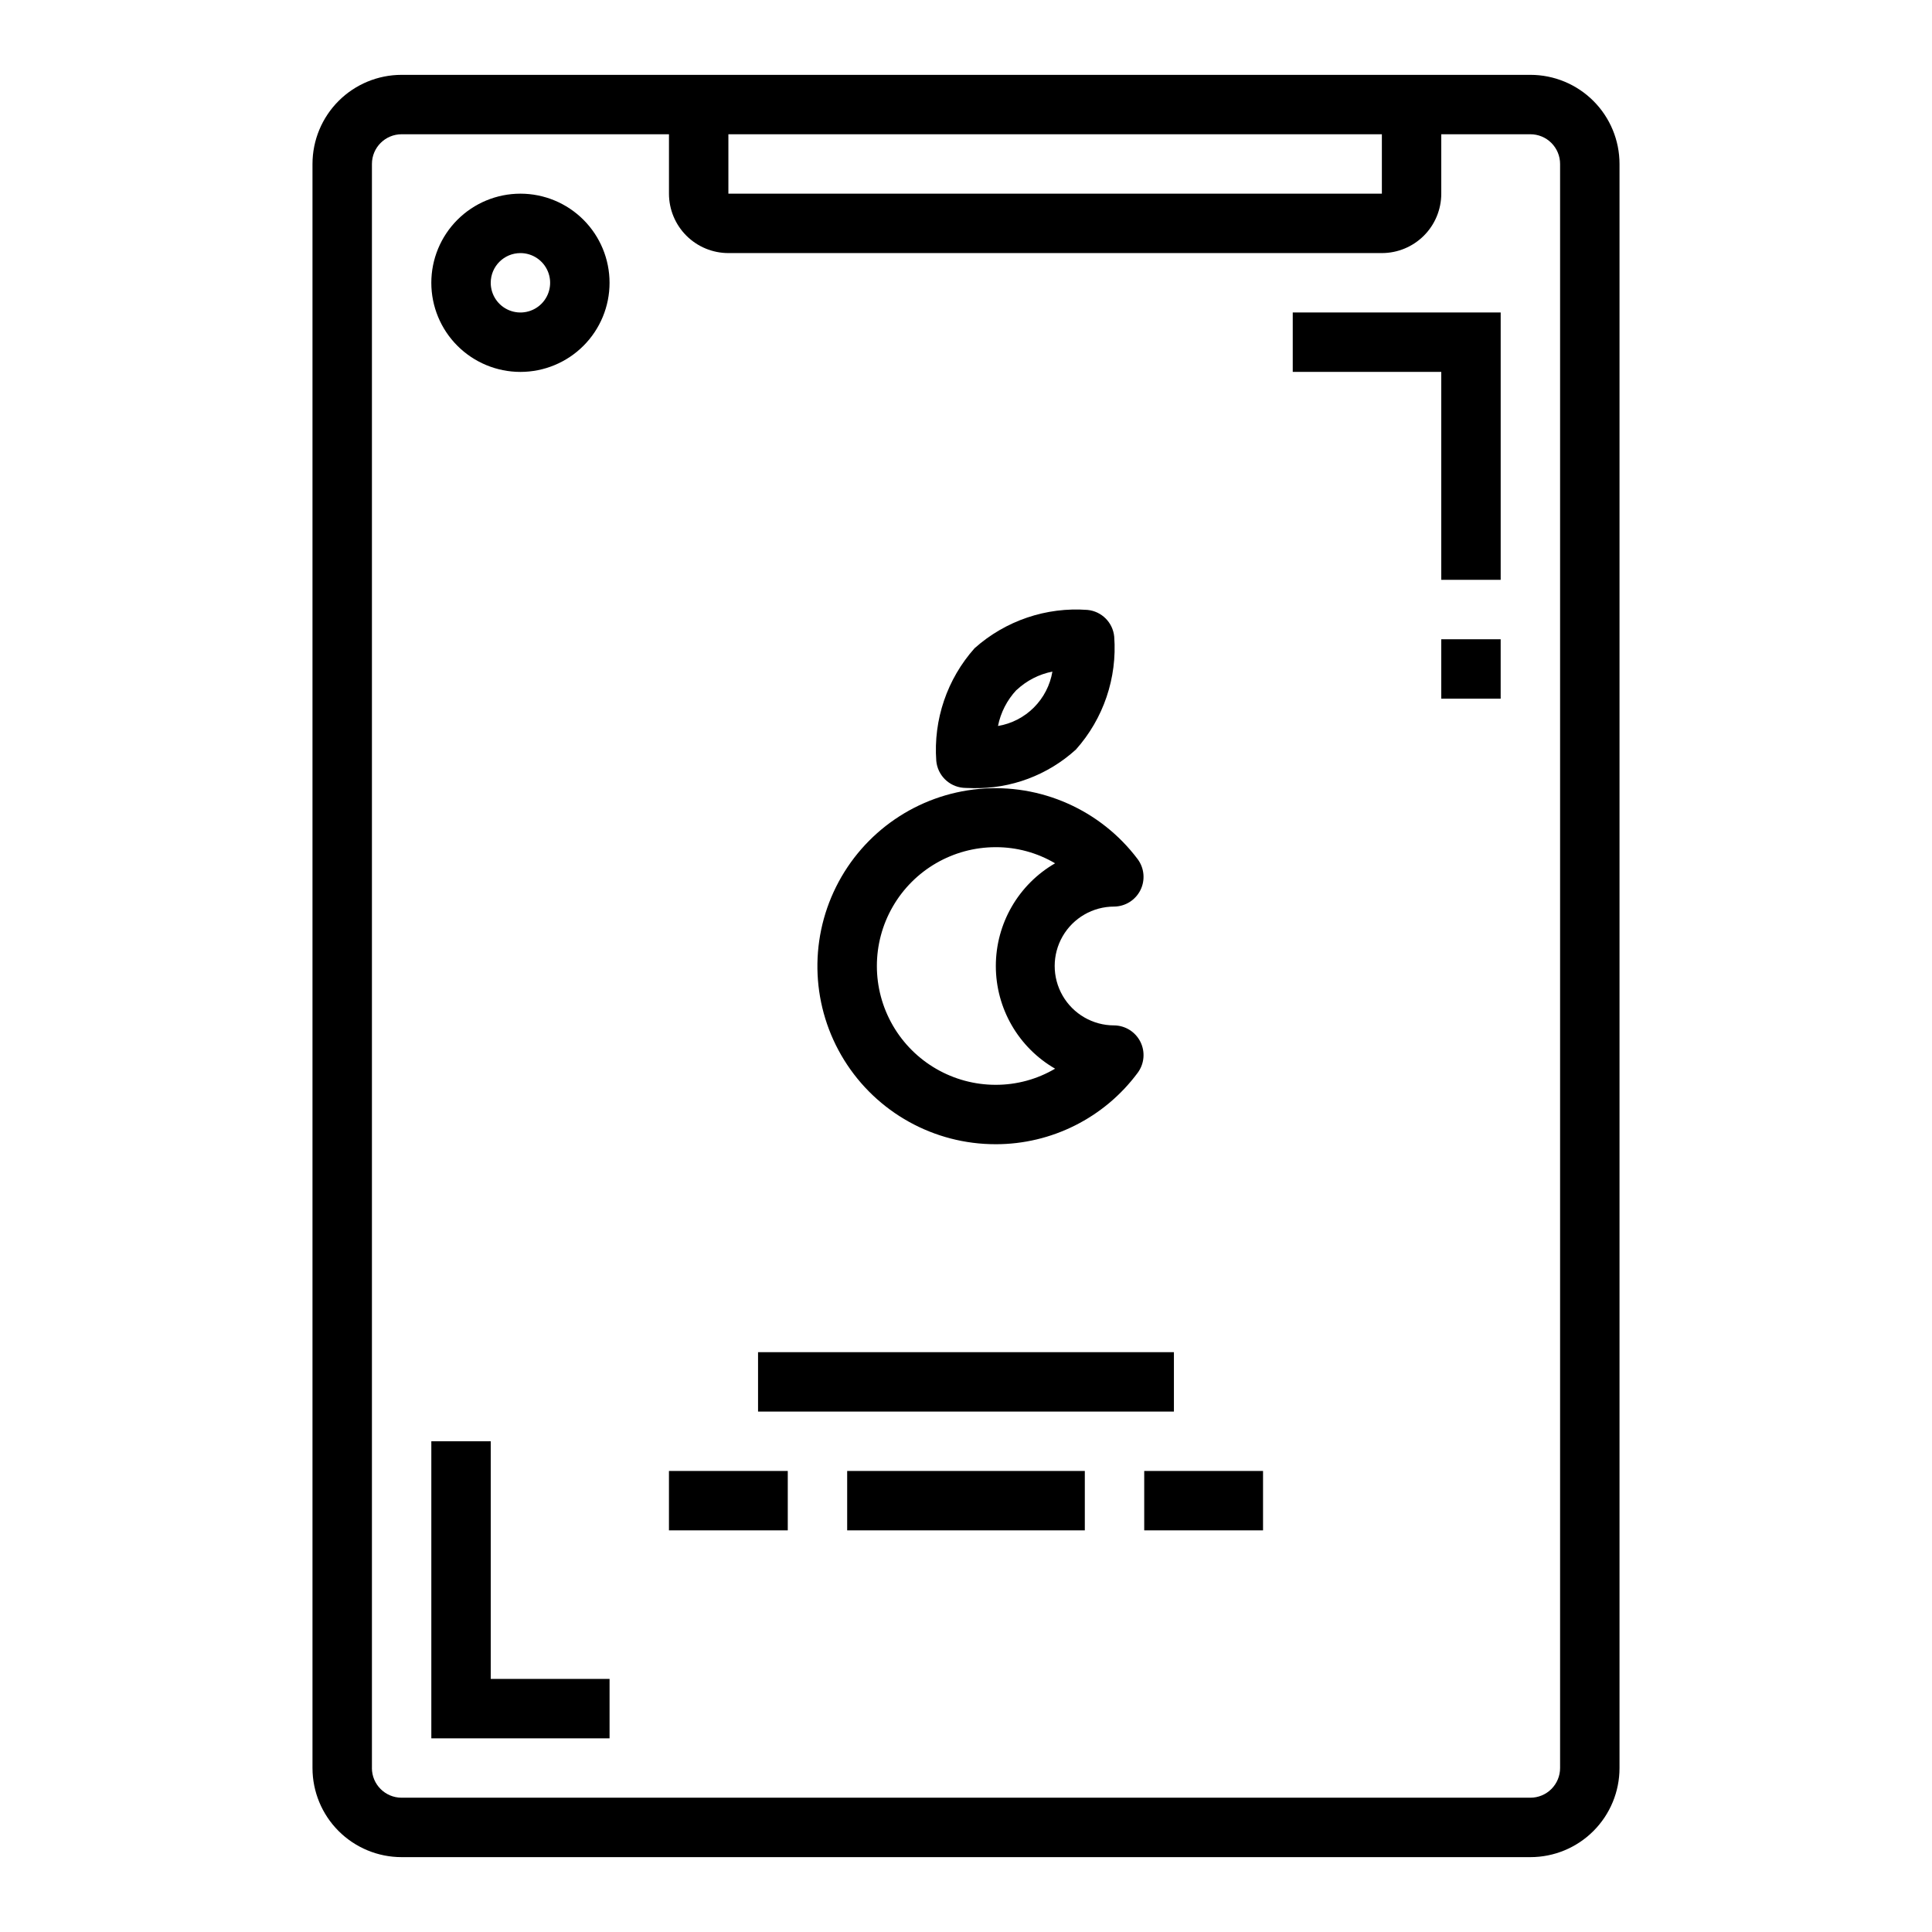
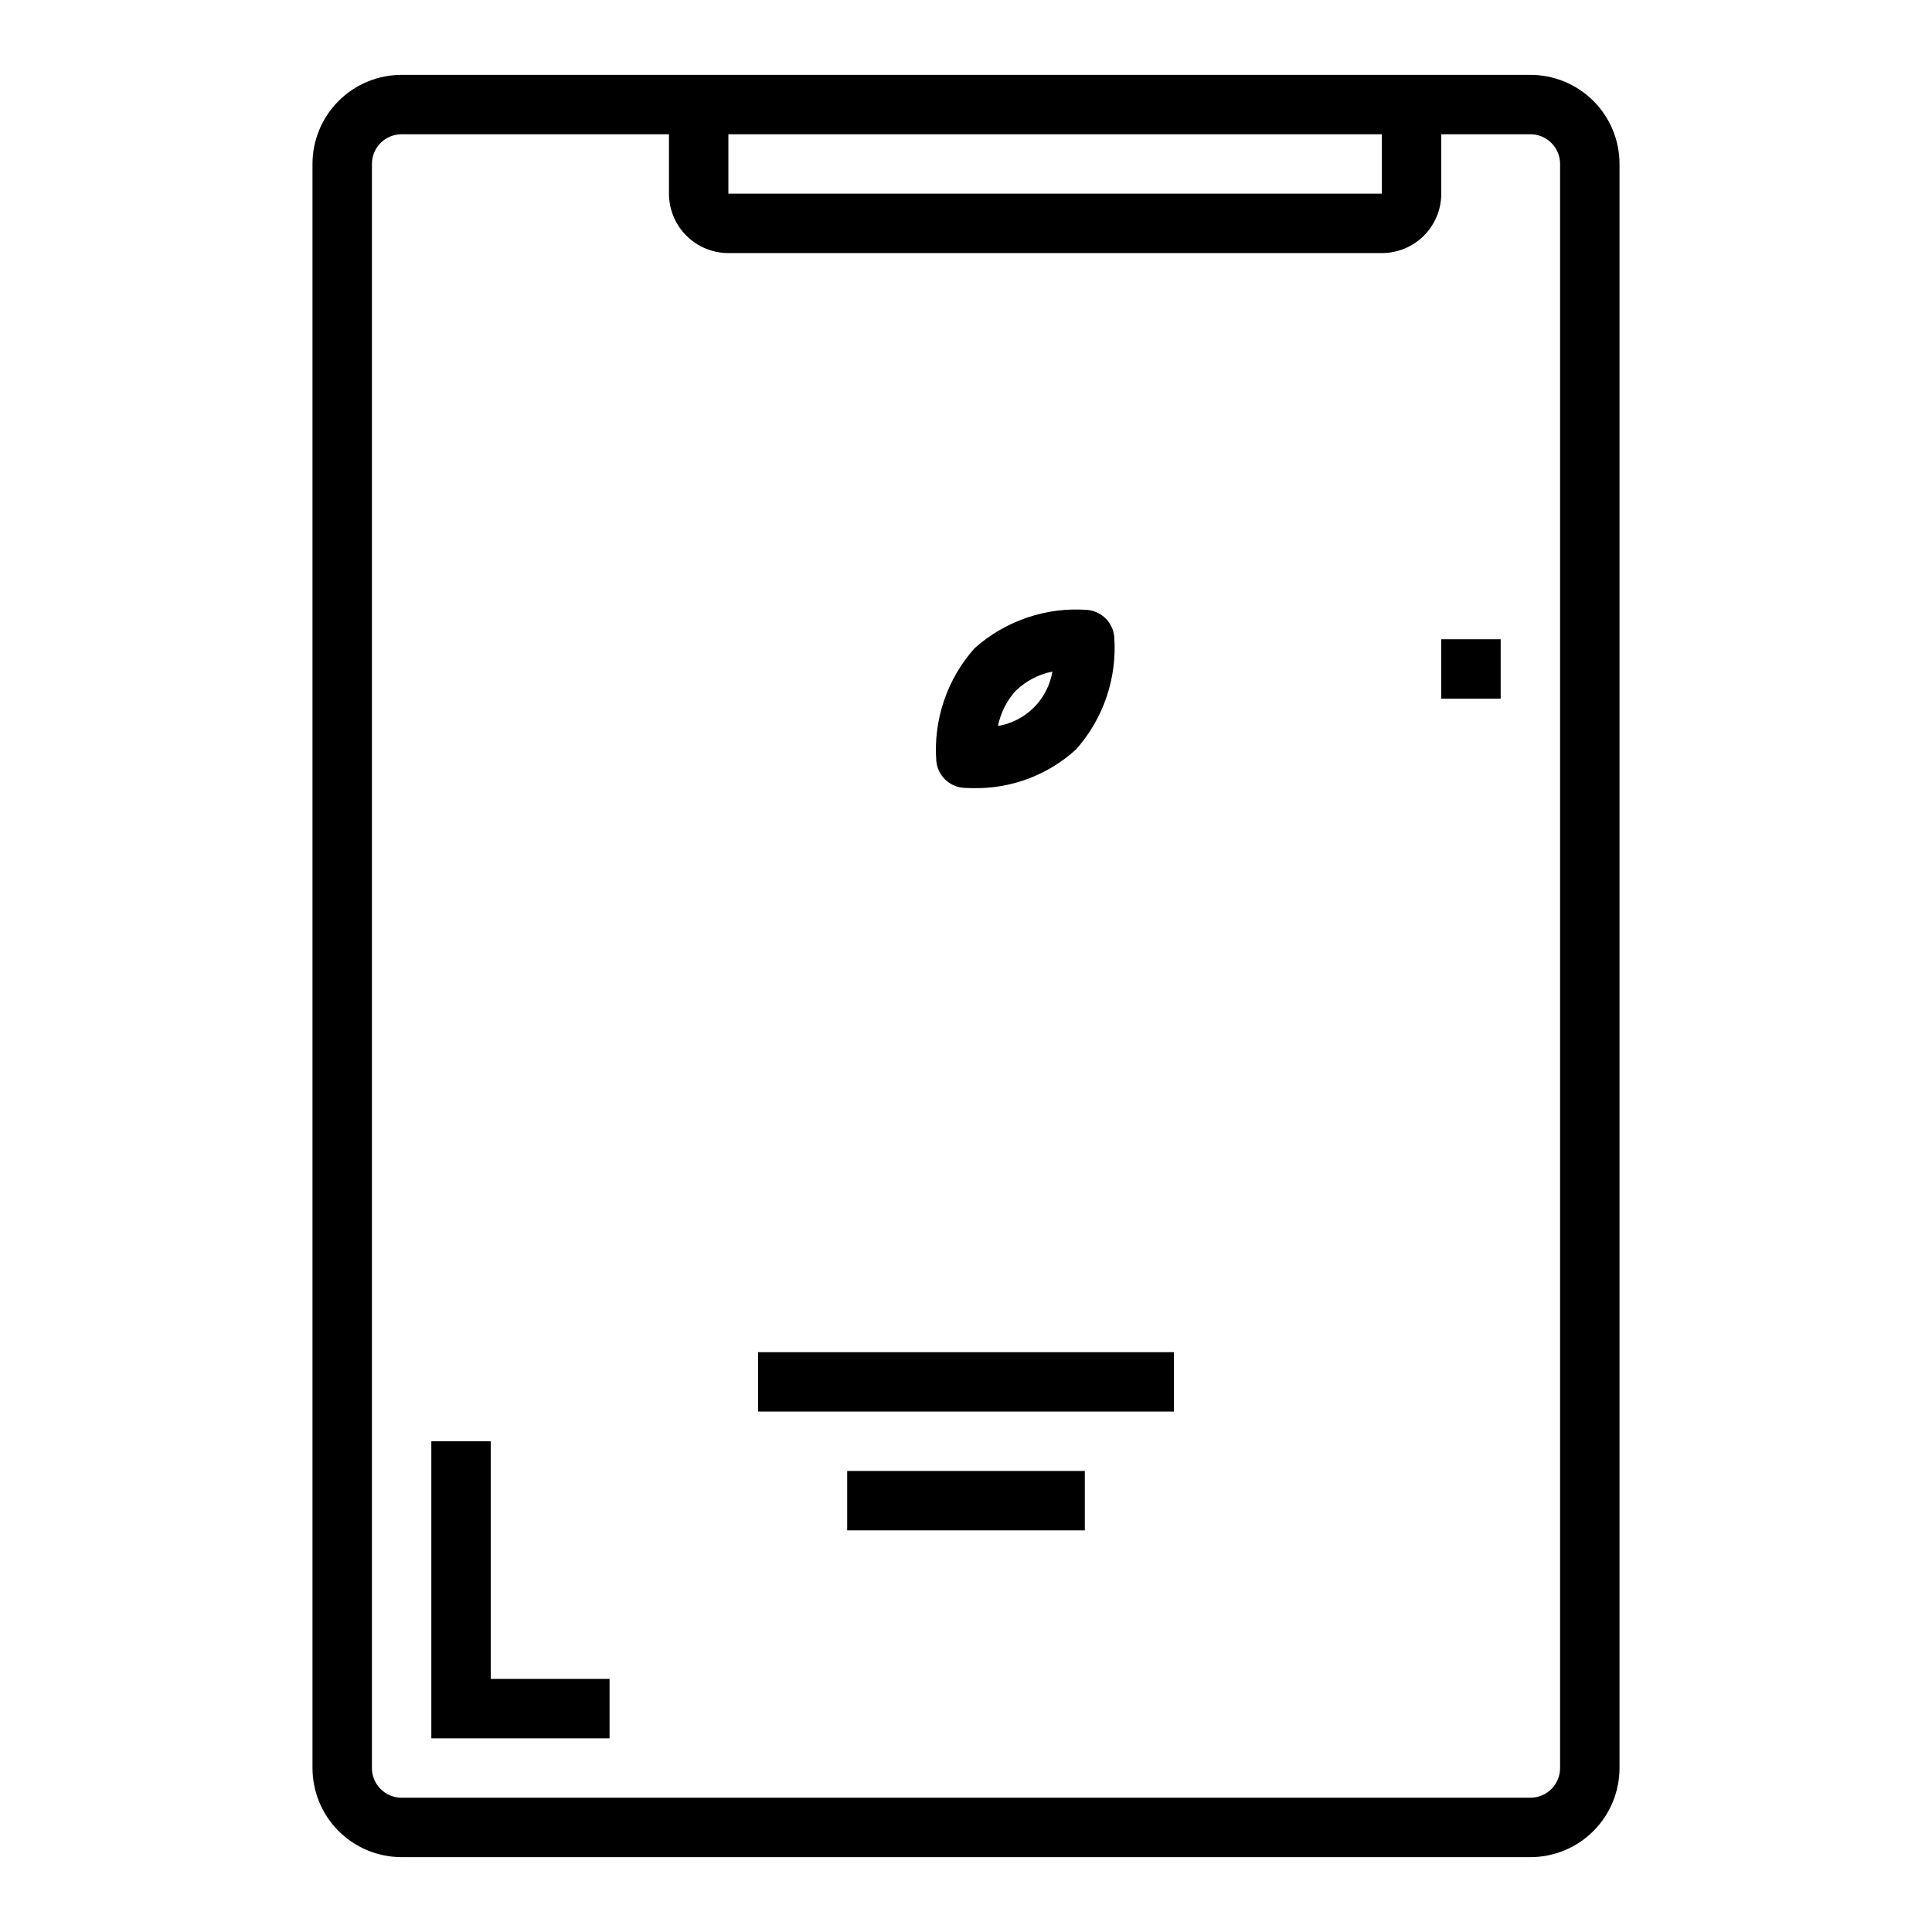
<svg xmlns="http://www.w3.org/2000/svg" fill="#000000" width="800px" height="800px" version="1.1" viewBox="144 144 512 512">
  <g>
    <path d="m549.57 636.16c6.266 0 12.27-2.488 16.699-6.918 4.43-4.43 6.918-10.438 6.918-16.699v-425.09c0-6.262-2.488-12.27-6.918-16.699-4.43-4.43-10.434-6.918-16.699-6.918h-299.14c-6.262 0-12.27 2.488-16.699 6.918-4.43 4.43-6.918 10.438-6.918 16.699v425.09c0 6.262 2.488 12.27 6.918 16.699 4.43 4.43 10.438 6.918 16.699 6.918zm-212.54-456.58h173.18v15.742h-173.18zm-94.465 432.96v-425.09c0-4.348 3.523-7.871 7.871-7.871h70.848v15.742c0 4.176 1.66 8.184 4.613 11.133 2.953 2.953 6.957 4.613 11.133 4.613h173.18c4.176 0 8.18-1.66 11.133-4.613 2.953-2.949 4.609-6.957 4.609-11.133v-15.742h23.617c2.09 0 4.09 0.828 5.566 2.305 1.477 1.477 2.305 3.481 2.305 5.566v425.09c0 2.09-0.828 4.09-2.305 5.566-1.477 1.477-3.477 2.305-5.566 2.305h-299.14c-4.348 0-7.871-3.523-7.871-7.871z" />
-     <path d="m281.92 242.56c6.262 0 12.27-2.488 16.699-6.918 4.43-4.43 6.918-10.434 6.918-16.699 0-6.262-2.488-12.27-6.918-16.699-4.43-4.43-10.438-6.918-16.699-6.918s-12.27 2.488-16.699 6.918c-4.43 4.43-6.918 10.438-6.918 16.699 0 6.266 2.488 12.27 6.918 16.699s10.438 6.918 16.699 6.918zm0-31.488c3.184 0 6.055 1.918 7.273 4.859 1.219 2.941 0.543 6.328-1.707 8.578s-5.637 2.926-8.578 1.707-4.859-4.09-4.859-7.273c0-4.348 3.523-7.871 7.871-7.871z" />
-     <path d="m407.87 447.23c14.816 0.008 28.766-7 37.605-18.895 1.781-2.375 2.074-5.547 0.758-8.211-1.316-2.66-4.016-4.356-6.984-4.383-5.625 0-10.824-3-13.637-7.871s-2.812-10.875 0-15.746 8.012-7.871 13.637-7.871c2.969-0.027 5.668-1.723 6.984-4.383s1.023-5.836-0.758-8.211c-9.84-13.055-25.734-20.086-42.012-18.582-16.281 1.5-30.621 11.324-37.902 25.957-7.281 14.637-6.469 32 2.148 45.891 8.617 13.891 23.812 22.328 40.16 22.305zm0-78.719c5.535-0.016 10.973 1.461 15.742 4.273-9.719 5.613-15.707 15.988-15.707 27.215s5.988 21.598 15.707 27.211c-4.769 2.812-10.207 4.289-15.742 4.277-11.25 0-21.645-6.004-27.27-15.746-5.625-9.742-5.625-21.746 0-31.488 5.625-9.742 16.02-15.742 27.27-15.742z" />
-     <path d="m399.21 352.77c0.164 0 1.109 0.094 2.613 0.094 10.078 0.223 19.855-3.441 27.309-10.23 7.301-8.184 10.961-18.98 10.148-29.914-0.359-3.754-3.332-6.727-7.086-7.086-10.934-0.812-21.73 2.852-29.914 10.148-7.285 8.168-10.949 18.941-10.156 29.855 0.34 3.773 3.316 6.769 7.086 7.133zm14.168-25.891h0.004c2.648-2.492 5.945-4.191 9.516-4.902-0.605 3.606-2.32 6.93-4.906 9.516-2.582 2.586-5.91 4.301-9.516 4.902 0.711-3.574 2.41-6.883 4.906-9.547z" />
-     <path d="m321.28 533.82h31.488v15.742h-31.488z" />
+     <path d="m399.21 352.77c0.164 0 1.109 0.094 2.613 0.094 10.078 0.223 19.855-3.441 27.309-10.23 7.301-8.184 10.961-18.98 10.148-29.914-0.359-3.754-3.332-6.727-7.086-7.086-10.934-0.812-21.73 2.852-29.914 10.148-7.285 8.168-10.949 18.941-10.156 29.855 0.34 3.773 3.316 6.769 7.086 7.133zm14.168-25.891c2.648-2.492 5.945-4.191 9.516-4.902-0.605 3.606-2.32 6.93-4.906 9.516-2.582 2.586-5.91 4.301-9.516 4.902 0.711-3.574 2.41-6.883 4.906-9.547z" />
    <path d="m368.51 533.82h62.977v15.742h-62.977z" />
-     <path d="m447.23 533.82h31.488v15.742h-31.488z" />
-     <path d="m525.95 297.66h15.746v-70.852h-55.105v15.746h39.359z" />
    <path d="m525.95 313.41h15.742v15.742h-15.742z" />
    <path d="m305.54 588.93h-31.488v-62.977h-15.746v78.723h47.234z" />
    <path d="m344.89 502.34h110.21v15.742h-110.21z" />
  </g>
</svg>